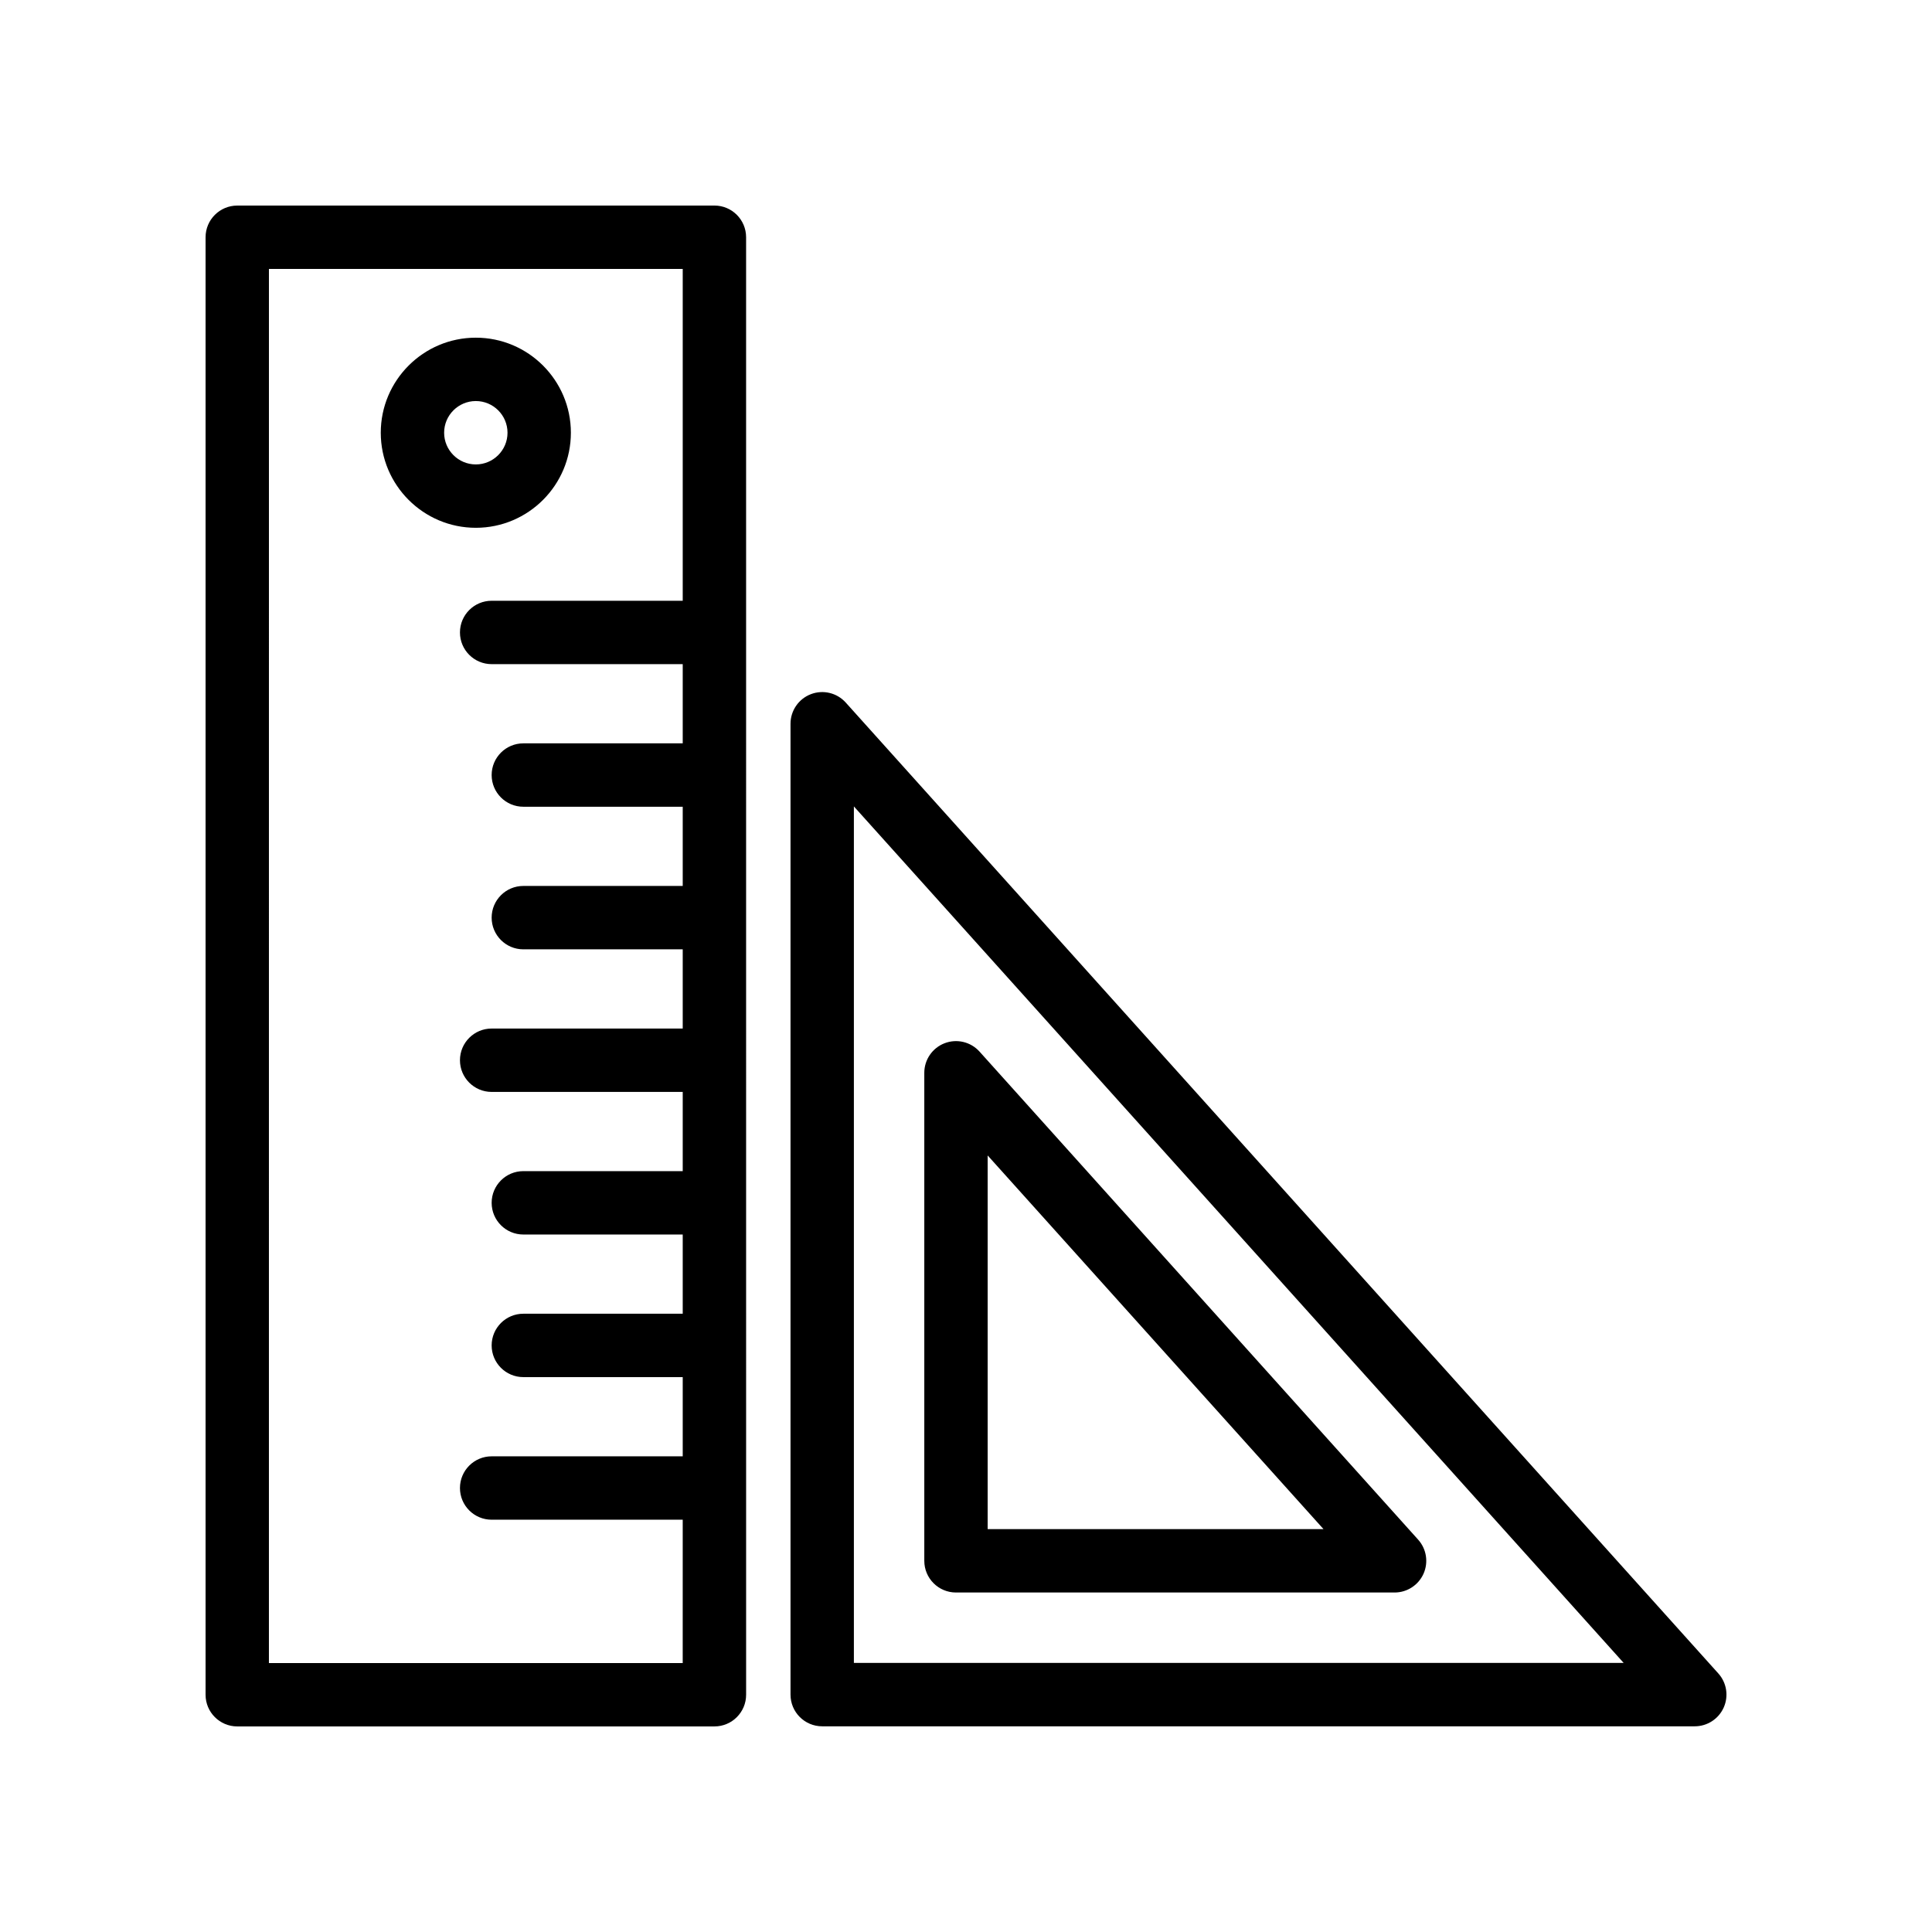
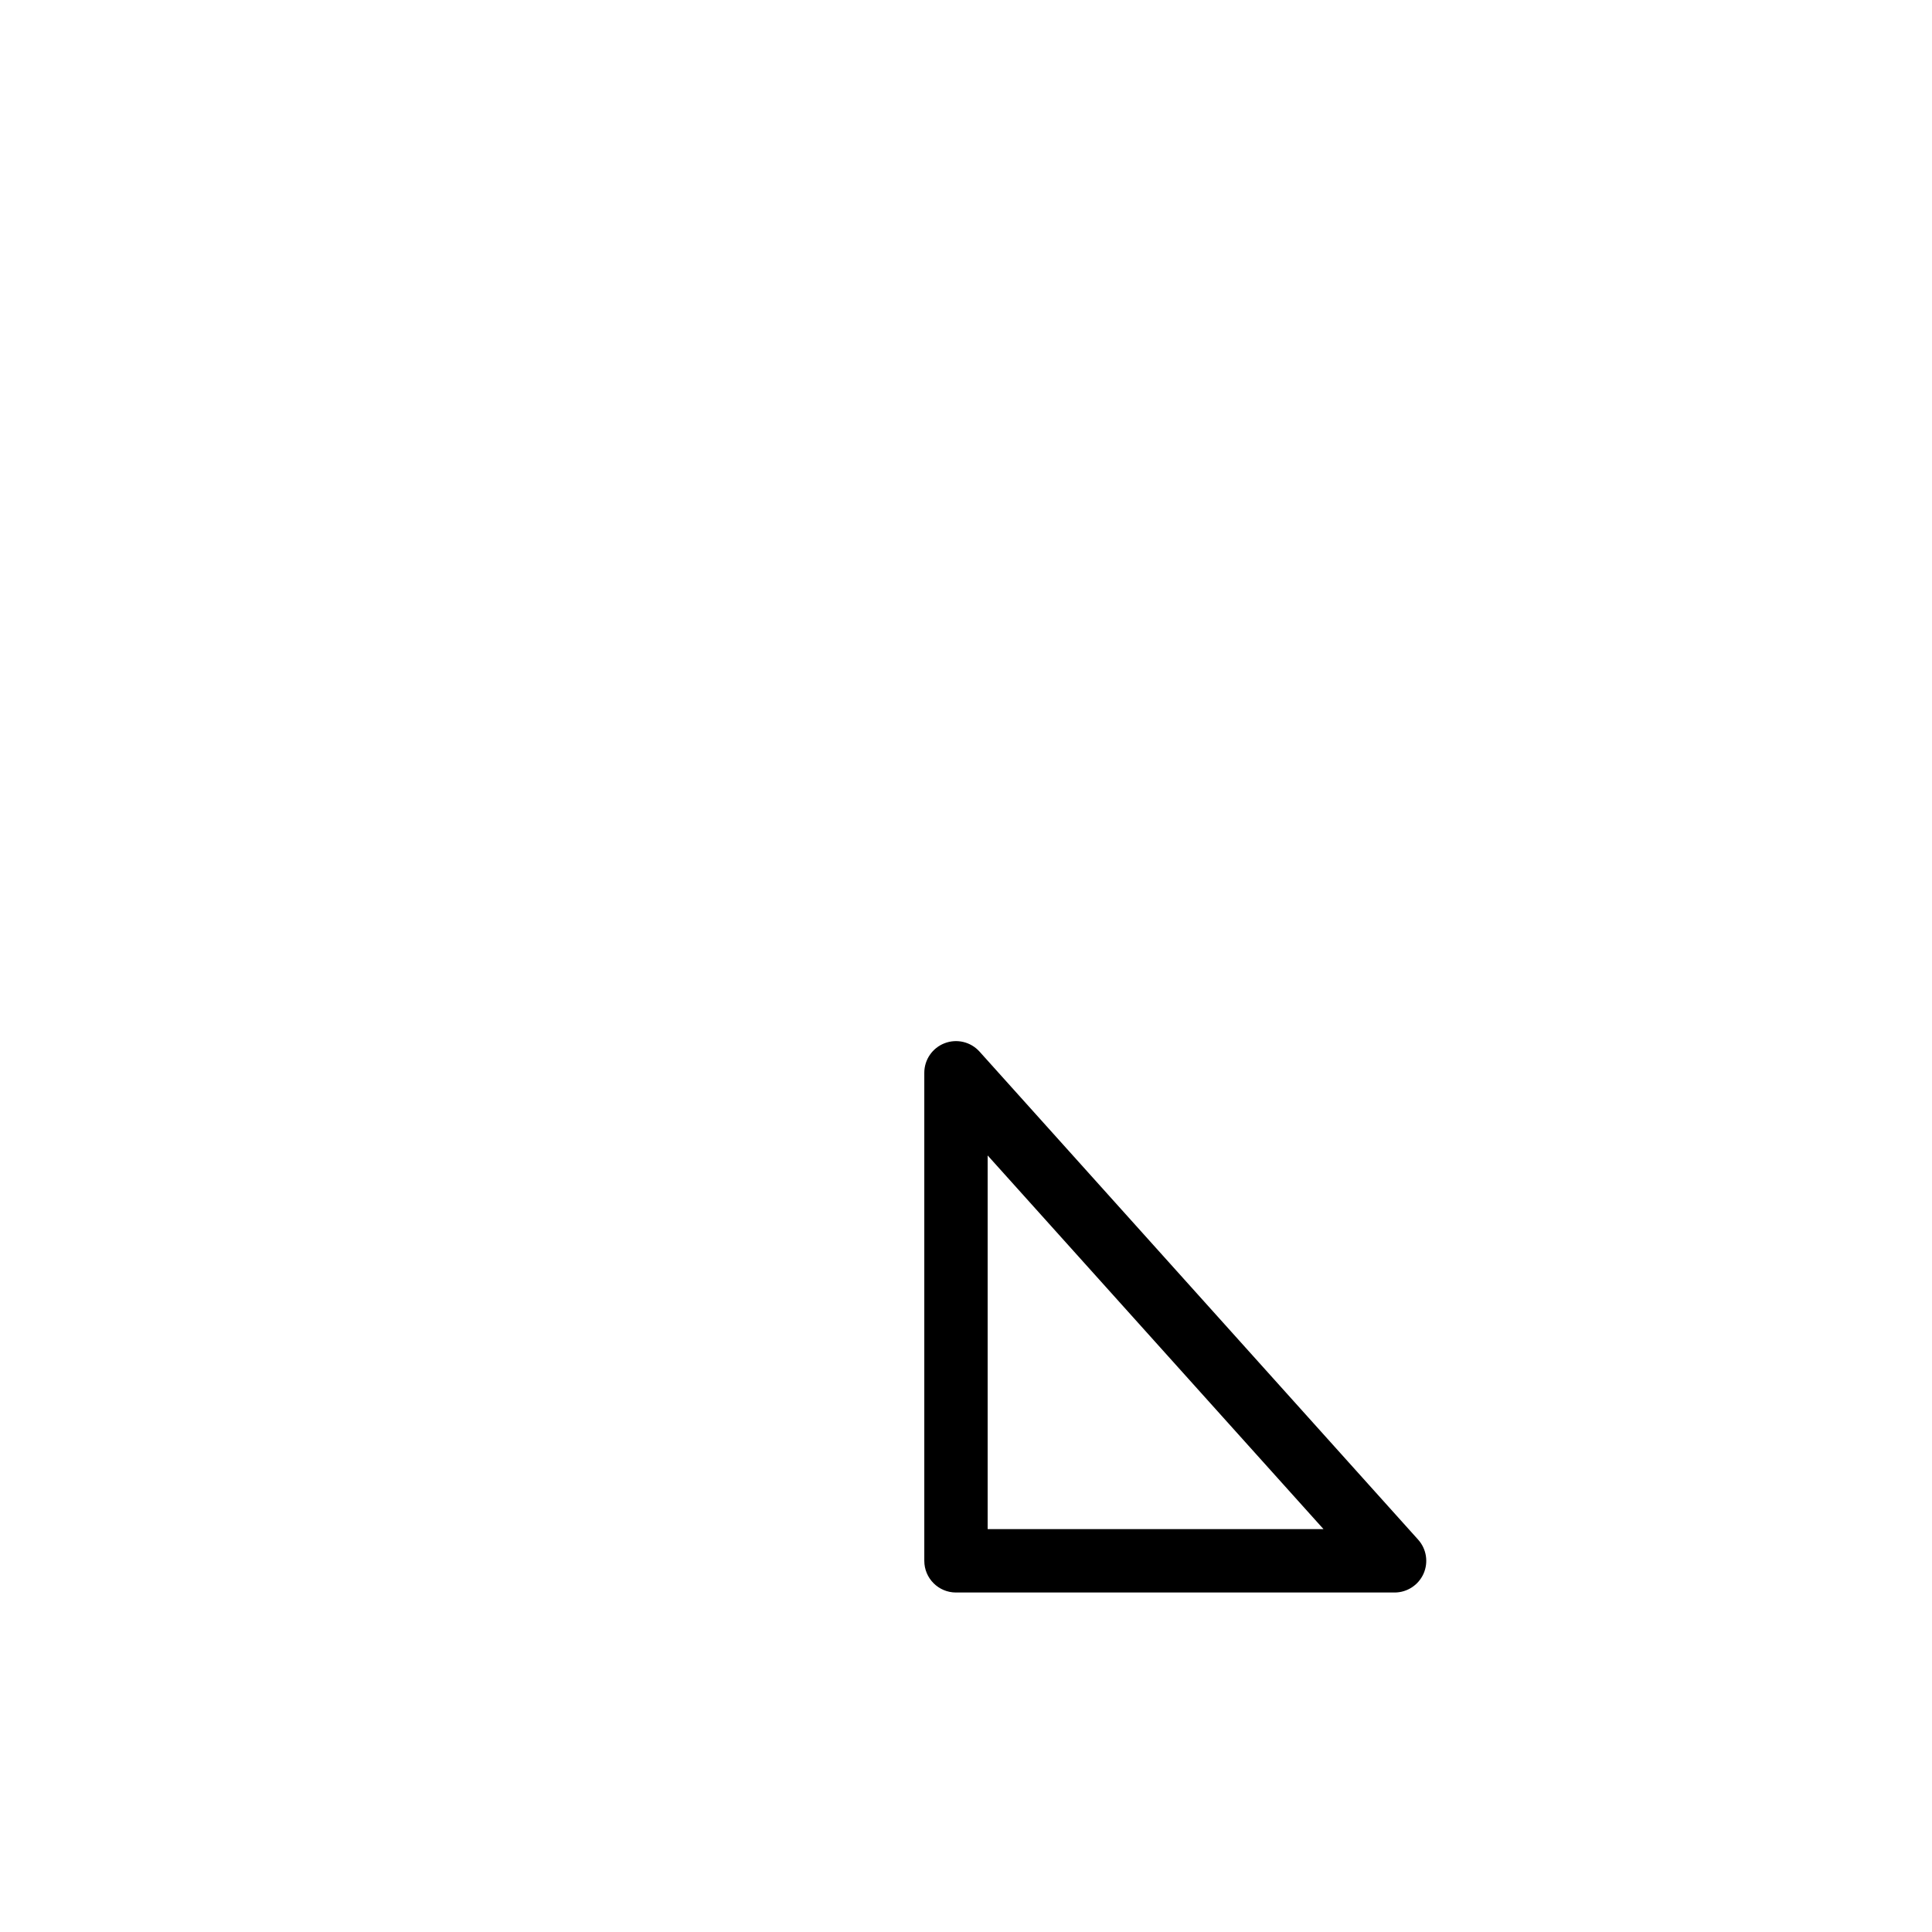
<svg xmlns="http://www.w3.org/2000/svg" fill="#000000" width="800px" height="800px" version="1.1" viewBox="144 144 512 512">
  <g>
-     <path d="m206.87 601.52h126.46c4.637 0 8.398-3.758 8.398-8.398l-0.004-386.25c0-4.637-3.758-8.398-8.398-8.398l-126.45 0.004c-4.637 0-8.398 3.758-8.398 8.398v386.25c0 4.633 3.762 8.395 8.398 8.395zm8.398-386.25h109.66v87.938h-50.637c-4.637 0-8.398 3.758-8.398 8.398 0 4.637 3.758 8.398 8.398 8.398h50.637v20.992h-42.238c-4.637 0-8.398 3.758-8.398 8.398 0 4.637 3.758 8.398 8.398 8.398h42.238v20.992h-42.238c-4.637 0-8.398 3.758-8.398 8.398 0 4.637 3.758 8.398 8.398 8.398h42.238v20.992h-50.637c-4.637 0-8.398 3.758-8.398 8.398 0 4.637 3.758 8.398 8.398 8.398h50.637v20.992h-42.238c-4.637 0-8.398 3.758-8.398 8.398 0 4.637 3.758 8.398 8.398 8.398h42.238v20.992h-42.238c-4.637 0-8.398 3.758-8.398 8.398 0 4.637 3.758 8.398 8.398 8.398h42.238v20.992h-50.637c-4.637 0-8.398 3.758-8.398 8.398 0 4.637 3.758 8.398 8.398 8.398h50.637l-0.004 37.992h-109.66z" />
-     <path d="m295.29 258.68c0-13.891-11.301-25.191-25.191-25.191s-25.191 11.301-25.191 25.191 11.301 25.191 25.191 25.191 25.191-11.301 25.191-25.191zm-33.59 0c0-4.629 3.769-8.398 8.398-8.398s8.398 3.769 8.398 8.398-3.769 8.398-8.398 8.398-8.398-3.769-8.398-8.398z" />
-     <path d="m361.89 601.49h231.24c3.316 0 6.316-1.953 7.672-4.977 1.348-3.031 0.793-6.566-1.426-9.031l-231.24-257.29c-2.324-2.586-6-3.477-9.25-2.227-3.246 1.242-5.391 4.363-5.391 7.84v257.29c0 4.637 3.758 8.395 8.395 8.395zm8.398-243.78 204 226.98h-204z" />
    <path d="m519.82 552.02-116.23-129.33c-2.324-2.586-6-3.473-9.25-2.227-3.246 1.242-5.391 4.363-5.391 7.84v129.33c0 4.637 3.758 8.398 8.398 8.398h116.23c3.316 0 6.316-1.953 7.672-4.977 1.348-3.035 0.789-6.57-1.43-9.035zm-114.08-2.785v-99.027l89.004 99.027z" />
  </g>
</svg>